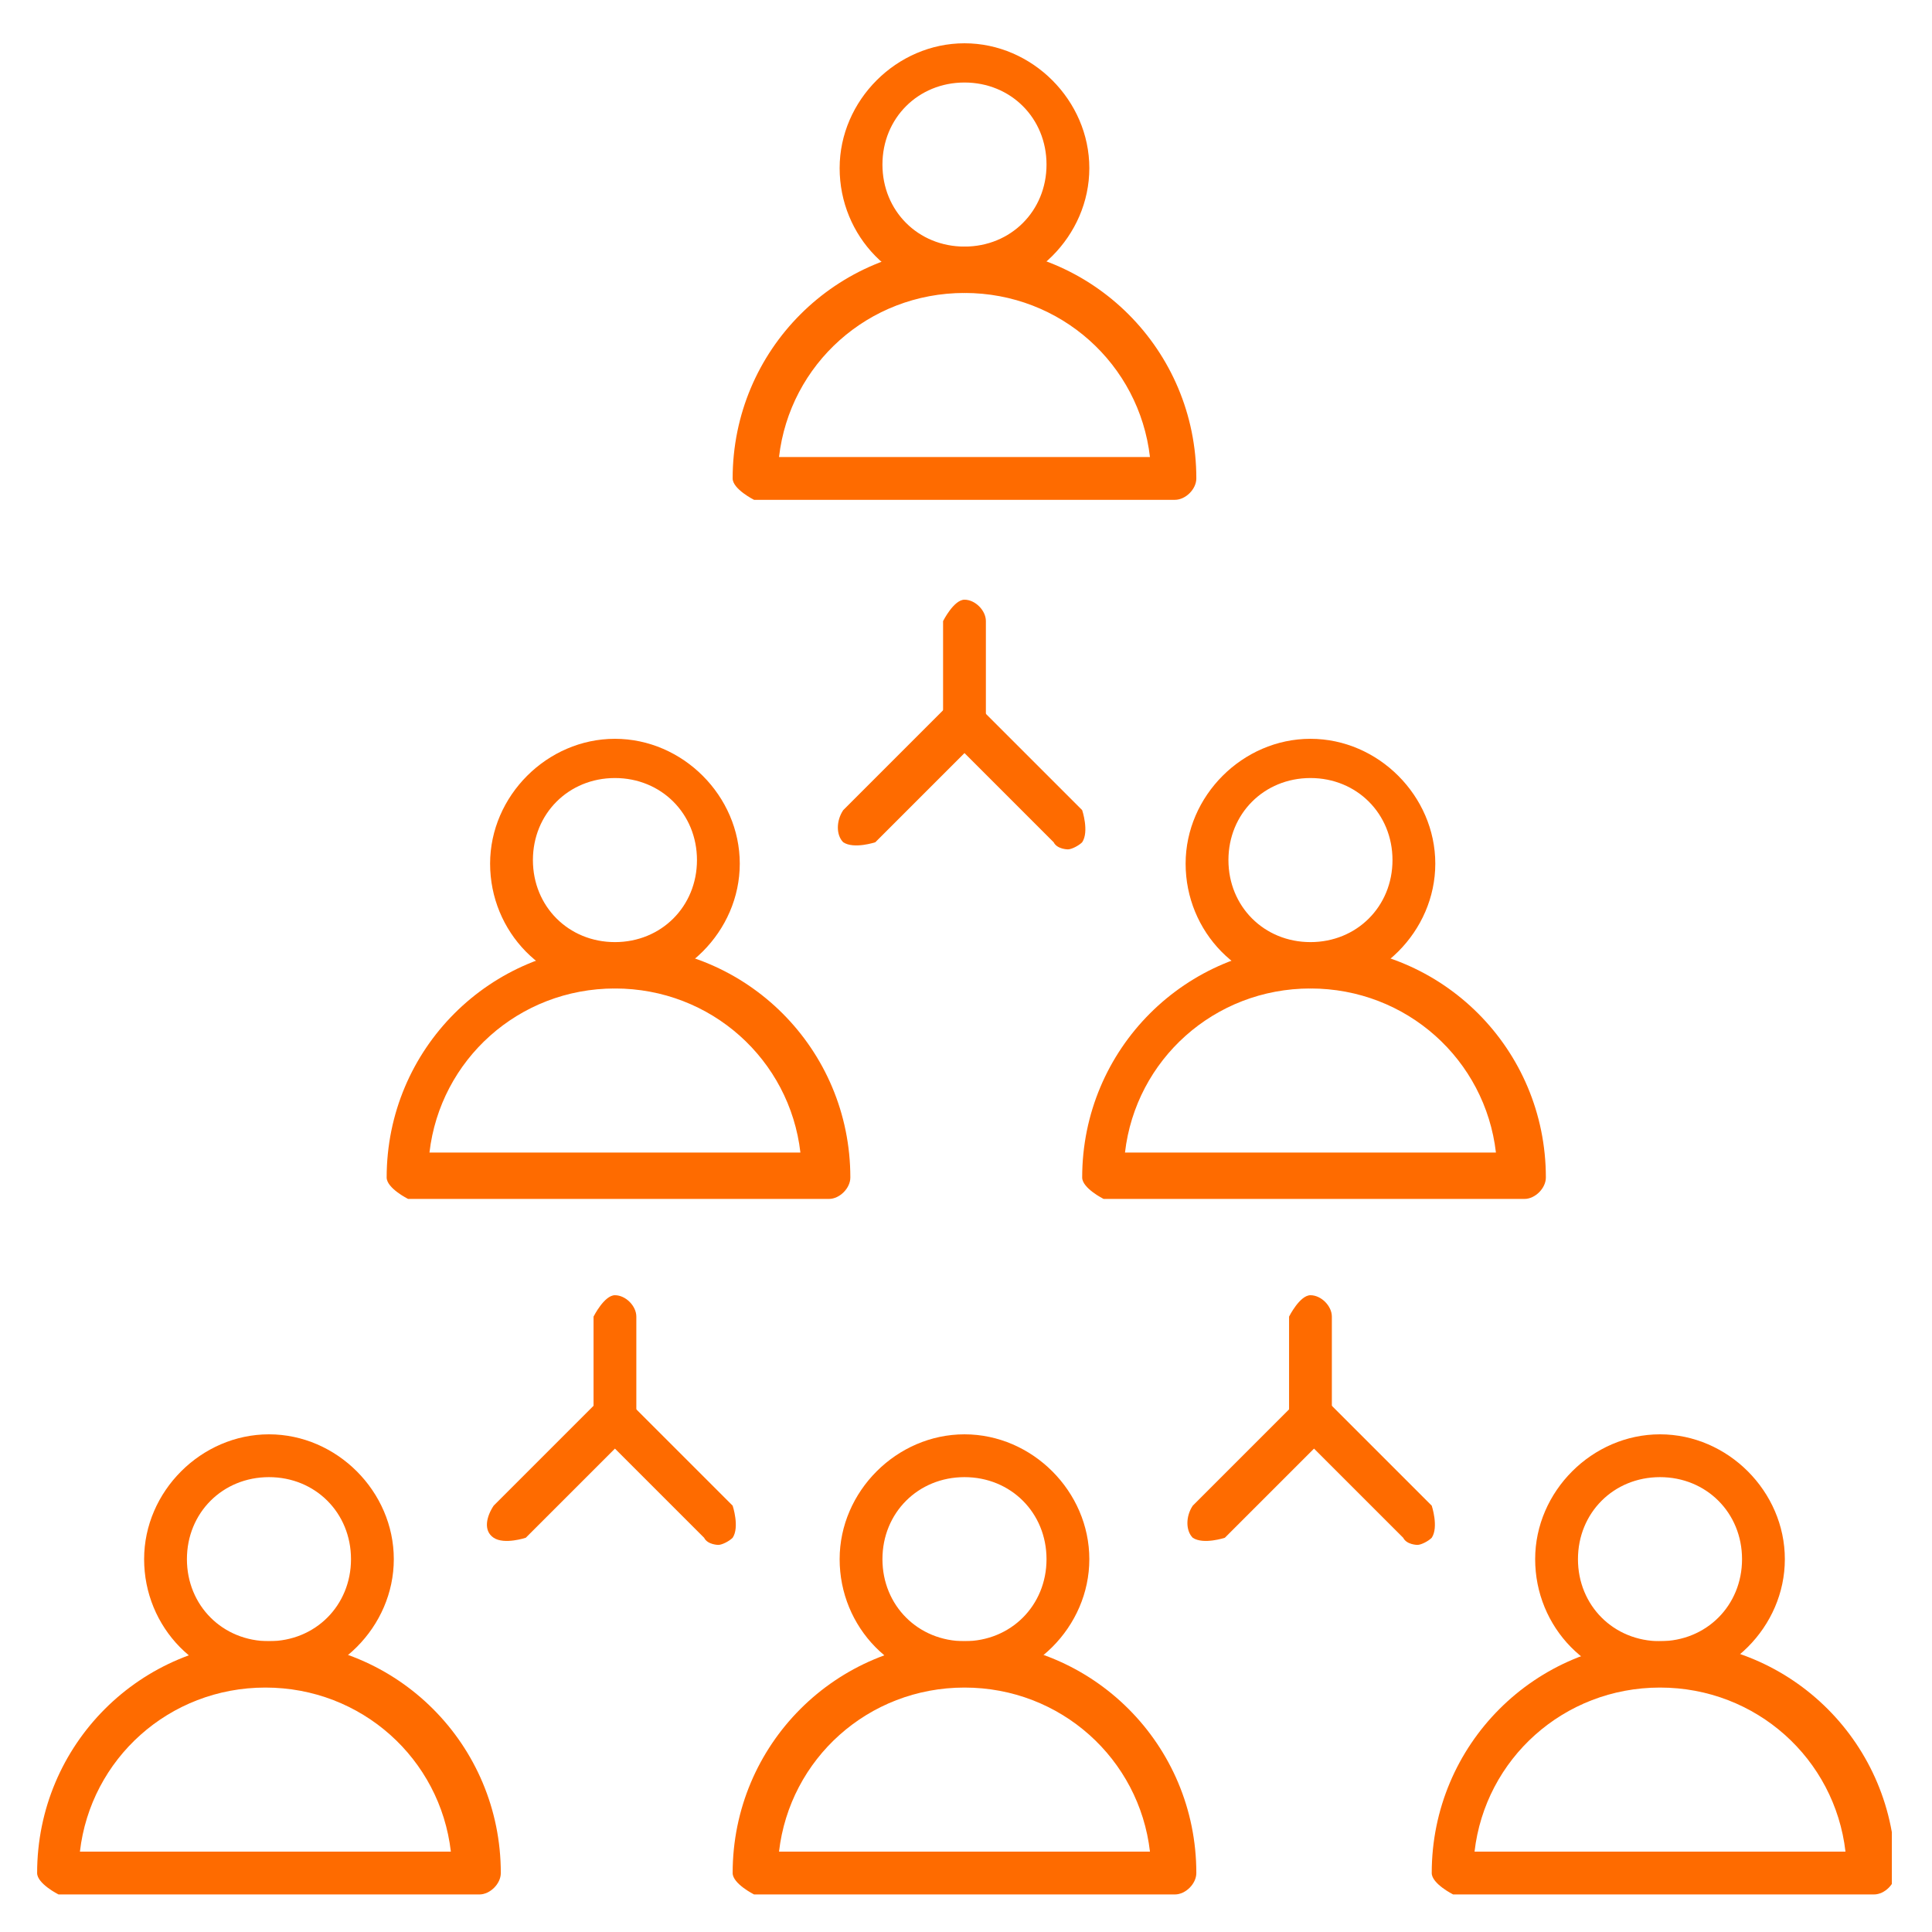
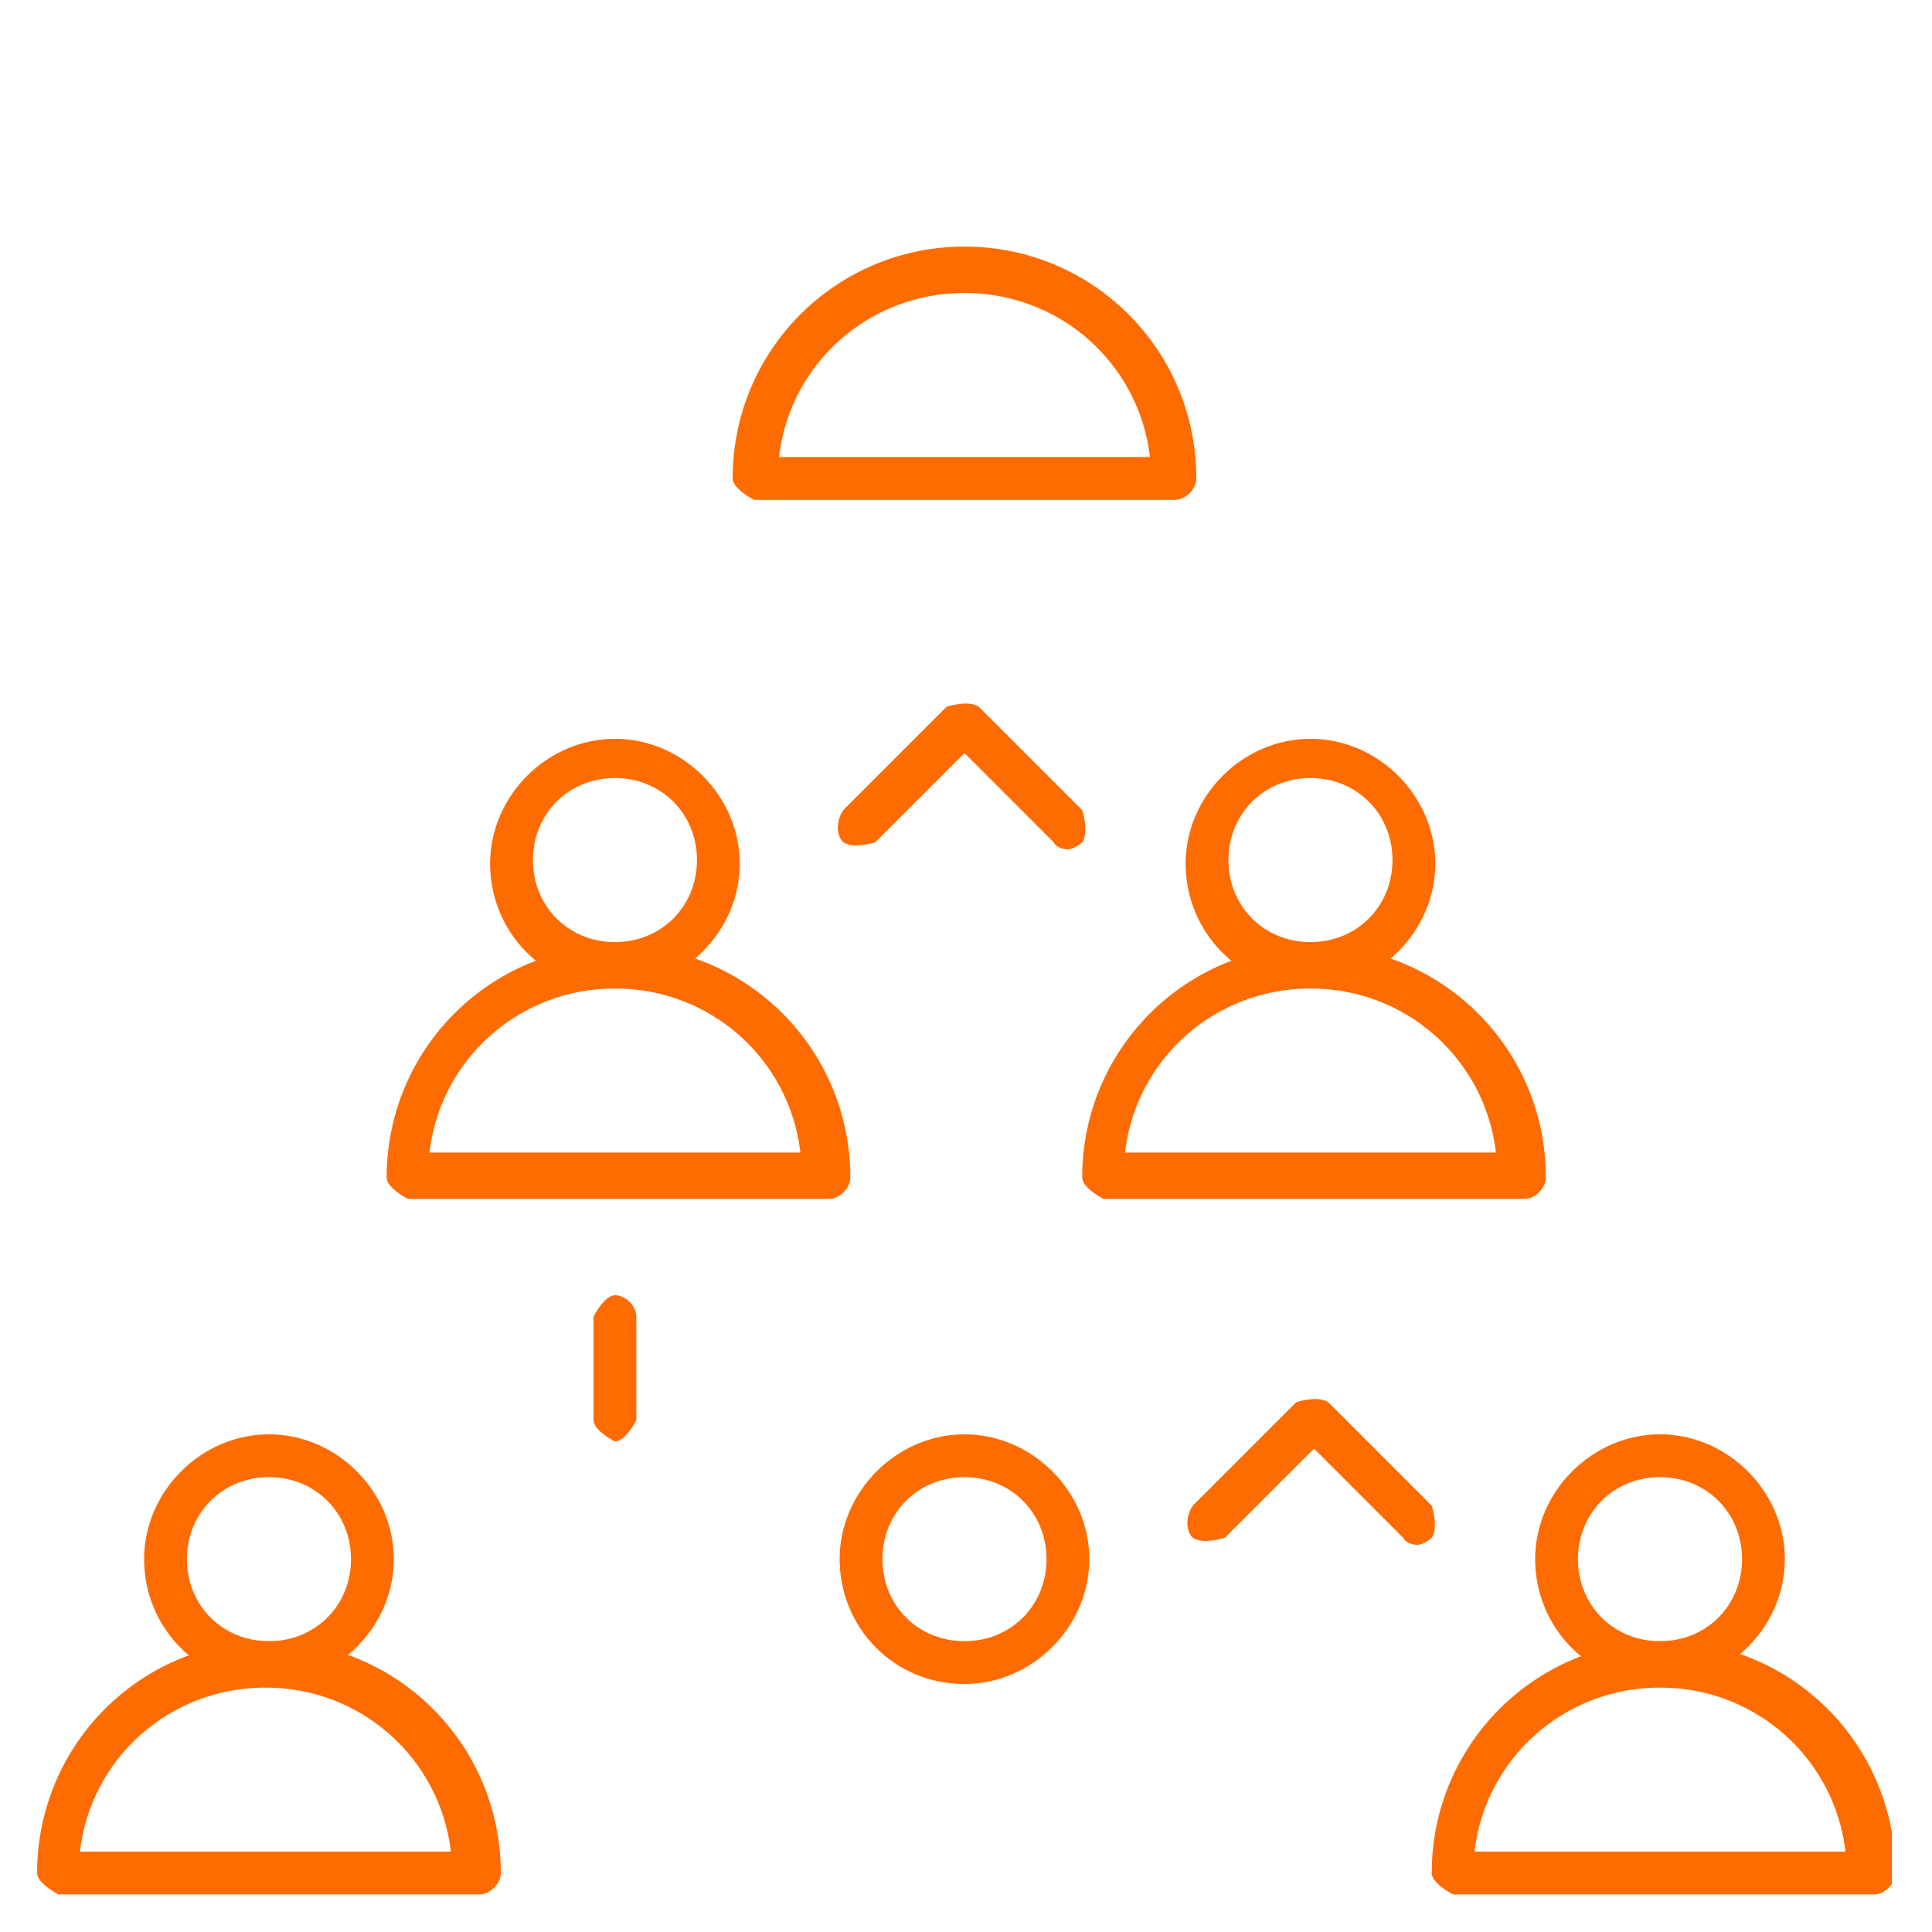
<svg xmlns="http://www.w3.org/2000/svg" width="500" zoomAndPan="magnify" viewBox="0 0 375 375" height="500" preserveAspectRatio="xMidYMid meet" version="1.0">
  <defs>
    <clipPath id="3c2808dfc0">
      <path d="M 142 318 L 233 318 L 233 367.711 L 142 367.711 Z M 142 318 " clip-rule="nonzero" />
    </clipPath>
    <clipPath id="06703107f7">
      <path d="M 277 318 L 367.207 318 L 367.207 367.711 L 277 367.711 Z M 277 318 " clip-rule="nonzero" />
    </clipPath>
    <clipPath id="5131cad99b">
      <path d="M 7.207 318 L 98 318 L 98 367.711 L 7.207 367.711 Z M 7.207 318 " clip-rule="nonzero" />
    </clipPath>
  </defs>
-   <path fill="#fe6b00" d="M 187.207 56.863 C 173.359 56.863 162.973 45.785 162.973 32.633 C 162.973 19.48 174.051 8.402 187.207 8.402 C 200.359 8.402 211.438 19.48 211.438 32.633 C 211.438 45.785 200.359 56.863 187.207 56.863 Z M 187.207 16.016 C 178.207 16.016 171.281 22.941 171.281 31.941 C 171.281 40.941 178.207 47.863 187.207 47.863 C 196.207 47.863 203.129 40.941 203.129 31.941 C 203.129 22.941 196.207 16.016 187.207 16.016 Z M 187.207 16.016 " fill-opacity="1" fill-rule="nonzero" />
  <path fill="#fe6b00" d="M 227.359 97.016 L 146.359 97.016 C 146.359 97.016 142.207 94.941 142.207 92.863 C 142.207 67.941 162.281 47.863 187.207 47.863 C 212.129 47.863 232.207 67.941 232.207 92.863 C 232.207 94.941 230.129 97.016 228.051 97.016 Z M 151.207 88.711 L 223.207 88.711 C 221.129 70.711 205.898 56.863 187.207 56.863 C 168.512 56.863 153.281 70.711 151.207 88.711 Z M 151.207 88.711 " fill-opacity="1" fill-rule="nonzero" />
  <path fill="#fe6b00" d="M 187.207 326.863 C 173.359 326.863 162.973 315.785 162.973 302.633 C 162.973 289.48 174.051 278.402 187.207 278.402 C 200.359 278.402 211.438 289.48 211.438 302.633 C 211.438 315.785 200.359 326.863 187.207 326.863 Z M 187.207 286.711 C 178.207 286.711 171.281 293.633 171.281 302.633 C 171.281 311.633 178.207 318.555 187.207 318.555 C 196.207 318.555 203.129 311.633 203.129 302.633 C 203.129 293.633 196.207 286.711 187.207 286.711 Z M 187.207 286.711 " fill-opacity="1" fill-rule="nonzero" />
  <g clip-path="url(#3c2808dfc0)">
-     <path fill="#fe6b00" d="M 227.359 367.711 L 146.359 367.711 C 146.359 367.711 142.207 365.633 142.207 363.555 C 142.207 338.633 162.281 318.555 187.207 318.555 C 212.129 318.555 232.207 338.633 232.207 363.555 C 232.207 365.633 230.129 367.711 228.051 367.711 Z M 151.207 359.402 L 223.207 359.402 C 221.129 341.402 205.898 327.555 187.207 327.555 C 168.512 327.555 153.281 341.402 151.207 359.402 Z M 151.207 359.402 " fill-opacity="1" fill-rule="nonzero" />
-   </g>
+     </g>
  <path fill="#fe6b00" d="M 254.359 191.863 C 240.512 191.863 230.129 180.785 230.129 167.633 C 230.129 154.48 241.207 143.402 254.359 143.402 C 267.512 143.402 278.59 154.48 278.59 167.633 C 278.59 180.785 267.512 191.863 254.359 191.863 Z M 254.359 151.016 C 245.359 151.016 238.438 157.941 238.438 166.941 C 238.438 175.941 245.359 182.863 254.359 182.863 C 263.359 182.863 270.281 175.941 270.281 166.941 C 270.281 157.941 263.359 151.016 254.359 151.016 Z M 254.359 151.016 " fill-opacity="1" fill-rule="nonzero" />
  <path fill="#fe6b00" d="M 295.207 232.711 L 214.207 232.711 C 214.207 232.711 210.051 230.633 210.051 228.555 C 210.051 203.633 230.129 183.555 255.051 183.555 C 279.973 183.555 300.051 203.633 300.051 228.555 C 300.051 230.633 297.973 232.711 295.898 232.711 Z M 218.359 223.711 L 290.359 223.711 C 288.281 205.711 273.051 191.863 254.359 191.863 C 235.668 191.863 220.438 205.711 218.359 223.711 Z M 218.359 223.711 " fill-opacity="1" fill-rule="nonzero" />
  <path fill="#fe6b00" d="M 119.359 191.863 C 105.512 191.863 95.129 180.785 95.129 167.633 C 95.129 154.48 106.207 143.402 119.359 143.402 C 132.512 143.402 143.59 154.48 143.59 167.633 C 143.59 180.785 132.512 191.863 119.359 191.863 Z M 119.359 151.016 C 110.359 151.016 103.438 157.941 103.438 166.941 C 103.438 175.941 110.359 182.863 119.359 182.863 C 128.359 182.863 135.281 175.941 135.281 166.941 C 135.281 157.941 128.359 151.016 119.359 151.016 Z M 119.359 151.016 " fill-opacity="1" fill-rule="nonzero" />
  <path fill="#fe6b00" d="M 160.207 232.711 L 79.207 232.711 C 79.207 232.711 75.051 230.633 75.051 228.555 C 75.051 203.633 95.129 183.555 120.051 183.555 C 144.973 183.555 165.051 203.633 165.051 228.555 C 165.051 230.633 162.973 232.711 160.898 232.711 Z M 83.359 223.711 L 155.359 223.711 C 153.281 205.711 138.051 191.863 119.359 191.863 C 100.668 191.863 85.438 205.711 83.359 223.711 Z M 83.359 223.711 " fill-opacity="1" fill-rule="nonzero" />
  <path fill="#fe6b00" d="M 322.207 326.863 C 308.359 326.863 297.973 315.785 297.973 302.633 C 297.973 289.48 309.051 278.402 322.207 278.402 C 335.359 278.402 346.438 289.48 346.438 302.633 C 346.438 315.785 335.359 326.863 322.207 326.863 Z M 322.207 286.711 C 313.207 286.711 306.281 293.633 306.281 302.633 C 306.281 311.633 313.207 318.555 322.207 318.555 C 331.207 318.555 338.129 311.633 338.129 302.633 C 338.129 293.633 331.207 286.711 322.207 286.711 Z M 322.207 286.711 " fill-opacity="1" fill-rule="nonzero" />
  <g clip-path="url(#06703107f7)">
    <path fill="#fe6b00" d="M 363.051 367.711 L 282.051 367.711 C 282.051 367.711 277.898 365.633 277.898 363.555 C 277.898 338.633 297.973 318.555 322.898 318.555 C 347.82 318.555 367.898 338.633 367.898 363.555 C 367.898 365.633 365.82 367.711 363.742 367.711 Z M 286.207 359.402 L 358.207 359.402 C 356.129 341.402 340.898 327.555 322.207 327.555 C 303.512 327.555 288.281 341.402 286.207 359.402 Z M 286.207 359.402 " fill-opacity="1" fill-rule="nonzero" />
  </g>
  <path fill="#fe6b00" d="M 52.207 326.863 C 38.359 326.863 27.973 315.785 27.973 302.633 C 27.973 289.48 39.051 278.402 52.207 278.402 C 65.359 278.402 76.438 289.48 76.438 302.633 C 76.438 315.785 65.359 326.863 52.207 326.863 Z M 52.207 286.711 C 43.207 286.711 36.281 293.633 36.281 302.633 C 36.281 311.633 43.207 318.555 52.207 318.555 C 61.207 318.555 68.129 311.633 68.129 302.633 C 68.129 293.633 61.207 286.711 52.207 286.711 Z M 52.207 286.711 " fill-opacity="1" fill-rule="nonzero" />
  <g clip-path="url(#5131cad99b)">
    <path fill="#fe6b00" d="M 92.359 367.711 L 11.359 367.711 C 11.359 367.711 7.207 365.633 7.207 363.555 C 7.207 338.633 27.281 318.555 52.207 318.555 C 77.129 318.555 97.207 338.633 97.207 363.555 C 97.207 365.633 95.129 367.711 93.051 367.711 Z M 15.512 359.402 L 87.512 359.402 C 85.438 341.402 70.207 327.555 51.512 327.555 C 32.82 327.555 17.59 341.402 15.512 359.402 Z M 15.512 359.402 " fill-opacity="1" fill-rule="nonzero" />
  </g>
  <path fill="#fe6b00" d="M 207.281 164.863 C 207.281 164.863 205.207 164.863 204.512 163.48 L 187.207 146.172 L 169.898 163.48 C 169.898 163.48 165.742 164.863 163.668 163.48 C 162.281 162.094 162.281 159.324 163.668 157.25 L 183.742 137.172 C 183.742 137.172 187.898 135.785 189.973 137.172 L 210.051 157.25 C 210.051 157.25 211.438 161.402 210.051 163.48 C 209.359 164.172 207.973 164.863 207.281 164.863 Z M 207.281 164.863 " fill-opacity="1" fill-rule="nonzero" />
-   <path fill="#fe6b00" d="M 187.207 144.785 C 187.207 144.785 183.051 142.711 183.051 140.633 L 183.051 120.555 C 183.051 120.555 185.129 116.402 187.207 116.402 C 189.281 116.402 191.359 118.48 191.359 120.555 L 191.359 140.633 C 191.359 140.633 189.281 144.785 187.207 144.785 Z M 187.207 144.785 " fill-opacity="1" fill-rule="nonzero" />
-   <path fill="#fe6b00" d="M 139.438 299.863 C 139.438 299.863 137.359 299.863 136.668 298.48 L 119.359 281.172 L 102.051 298.48 C 102.051 298.48 97.898 299.863 95.82 298.48 C 93.742 297.094 94.438 294.324 95.82 292.25 L 115.898 272.172 C 115.898 272.172 120.051 270.785 122.129 272.172 L 142.207 292.25 C 142.207 292.25 143.59 296.402 142.207 298.48 C 141.512 299.172 140.129 299.863 139.438 299.863 Z M 139.438 299.863 " fill-opacity="1" fill-rule="nonzero" />
  <path fill="#fe6b00" d="M 119.359 279.785 C 119.359 279.785 115.207 277.711 115.207 275.633 L 115.207 255.555 C 115.207 255.555 117.281 251.402 119.359 251.402 C 121.438 251.402 123.512 253.48 123.512 255.555 L 123.512 275.633 C 123.512 275.633 121.438 279.785 119.359 279.785 Z M 119.359 279.785 " fill-opacity="1" fill-rule="nonzero" />
  <path fill="#fe6b00" d="M 275.129 299.863 C 275.129 299.863 273.051 299.863 272.359 298.48 L 255.051 281.172 L 237.742 298.48 C 237.742 298.48 233.59 299.863 231.512 298.48 C 230.129 297.094 230.129 294.324 231.512 292.25 L 251.59 272.172 C 251.59 272.172 255.742 270.785 257.82 272.172 L 277.898 292.25 C 277.898 292.25 279.281 296.402 277.898 298.48 C 277.207 299.172 275.82 299.863 275.129 299.863 Z M 275.129 299.863 " fill-opacity="1" fill-rule="nonzero" />
-   <path fill="#fe6b00" d="M 254.359 279.785 C 254.359 279.785 250.207 277.711 250.207 275.633 L 250.207 255.555 C 250.207 255.555 252.281 251.402 254.359 251.402 C 256.438 251.402 258.512 253.48 258.512 255.555 L 258.512 275.633 C 258.512 275.633 256.438 279.785 254.359 279.785 Z M 254.359 279.785 " fill-opacity="1" fill-rule="nonzero" />
</svg>